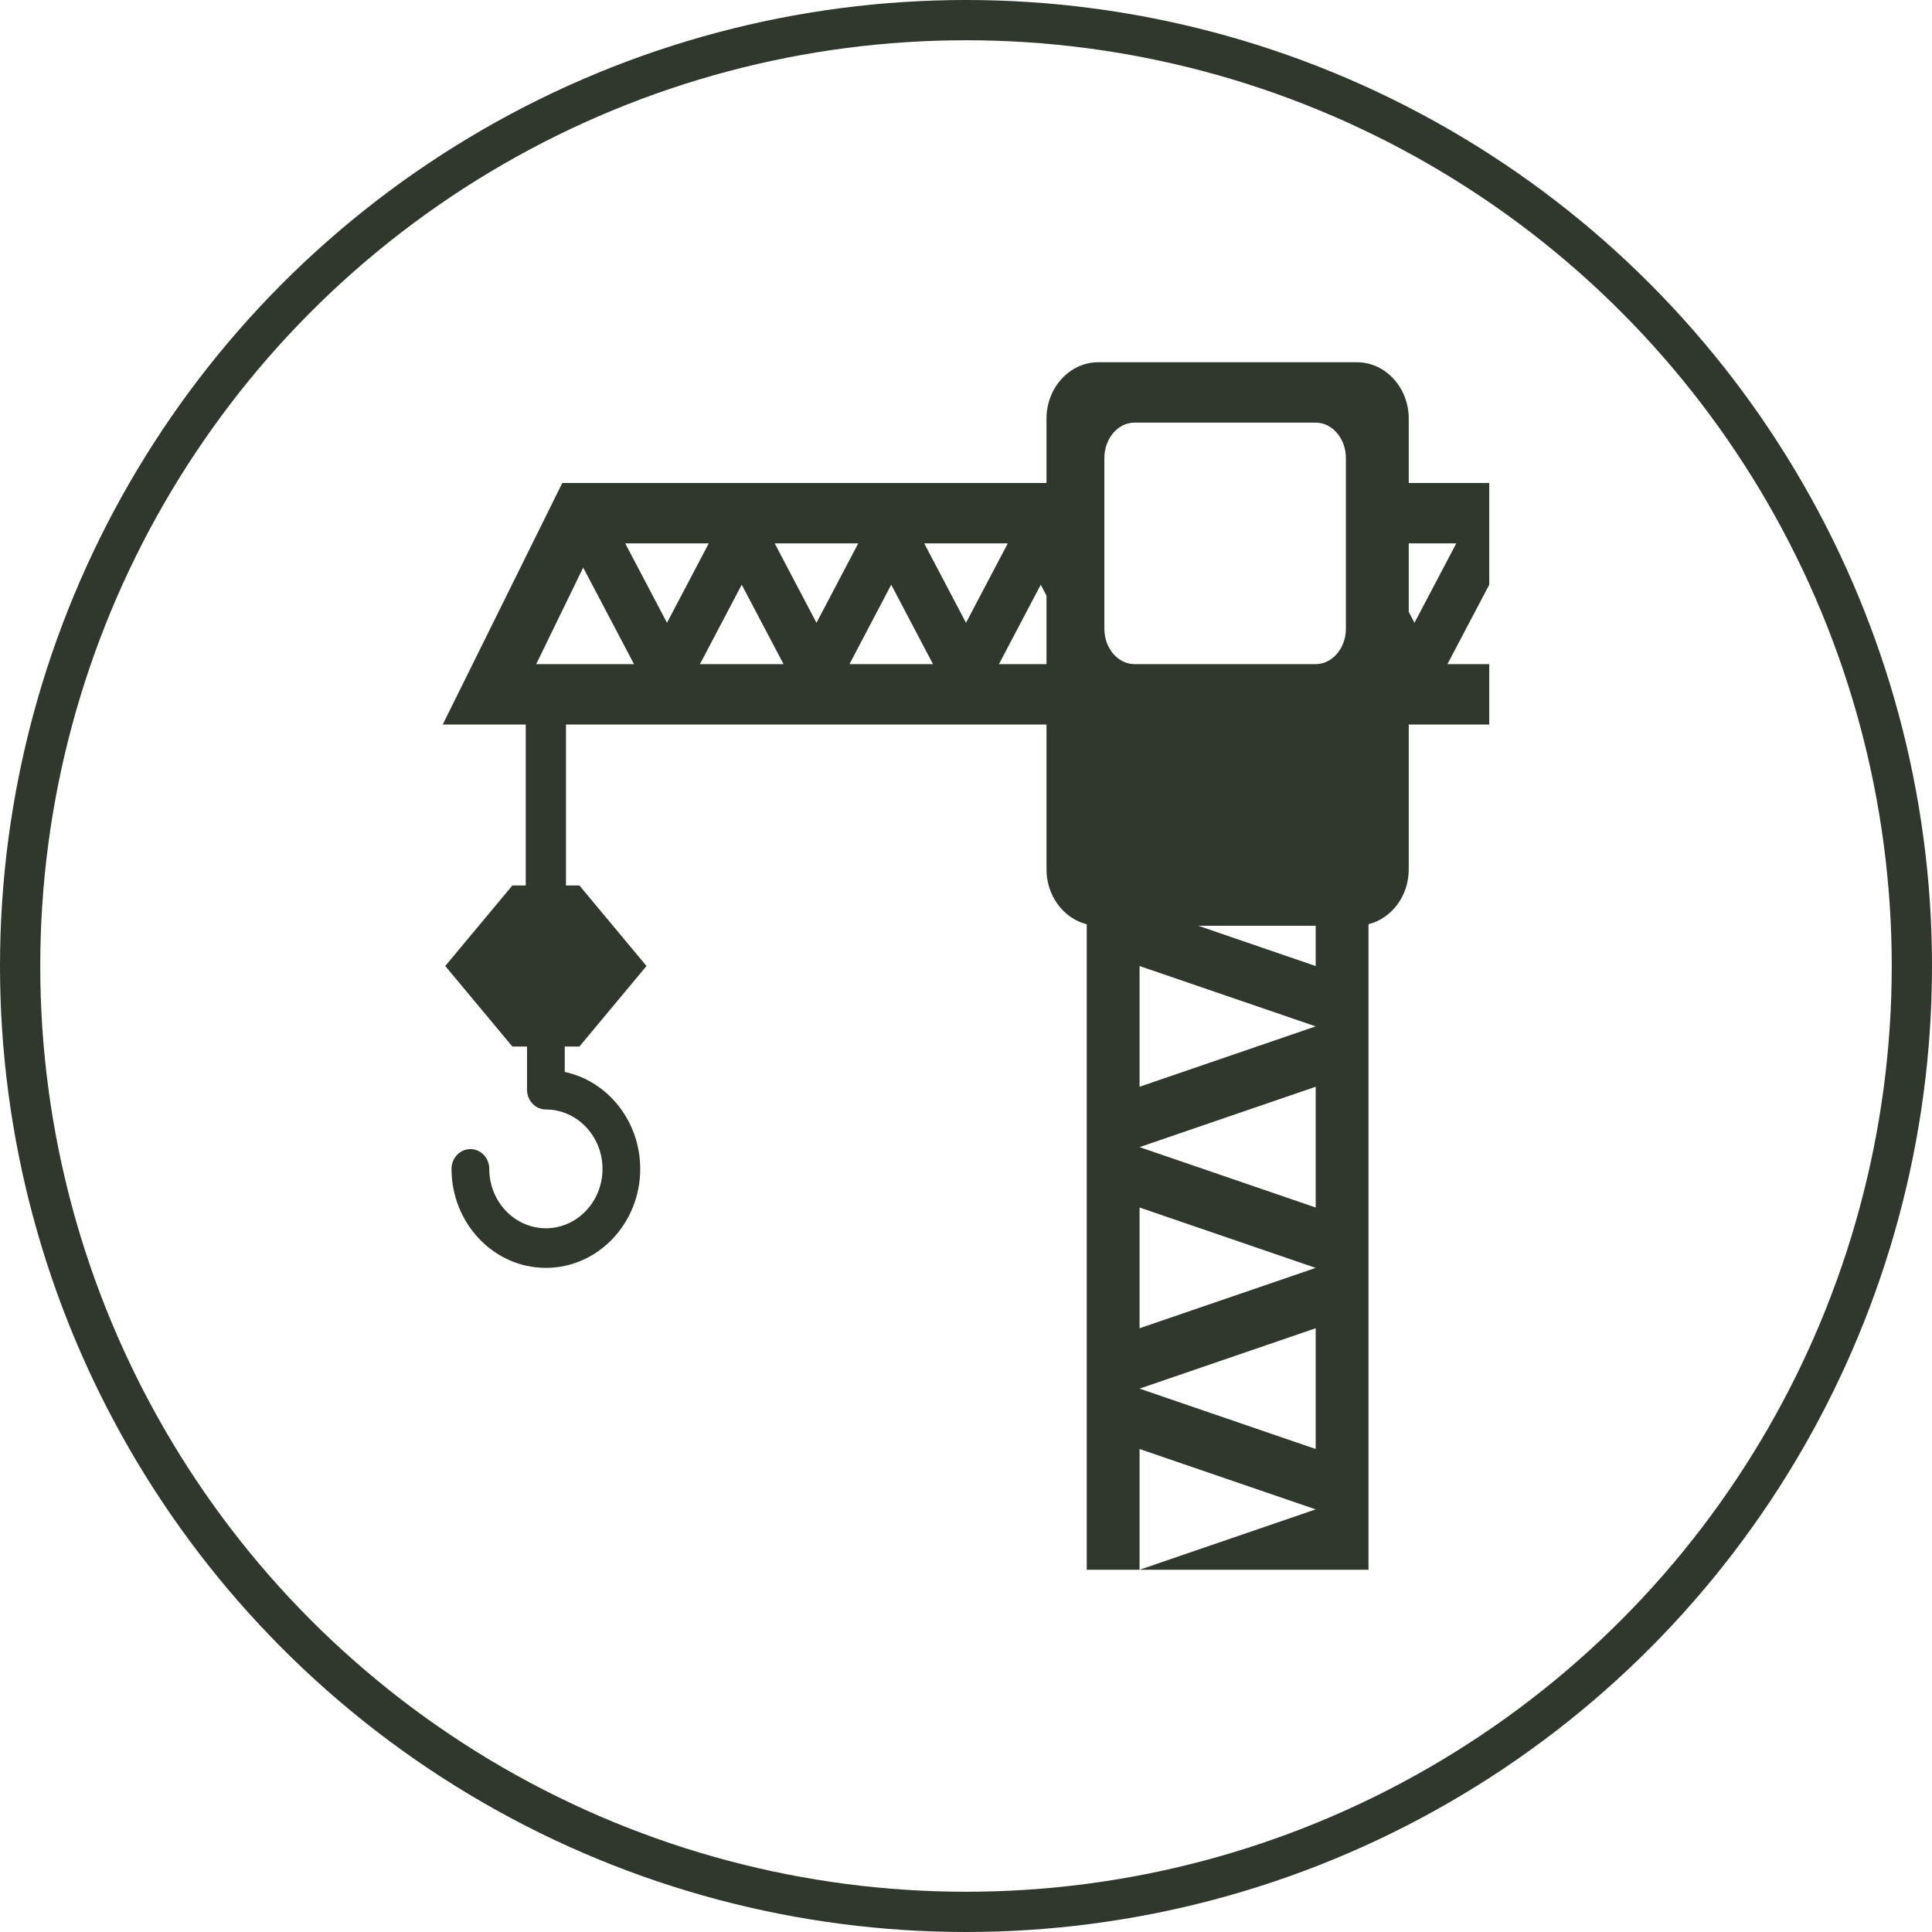
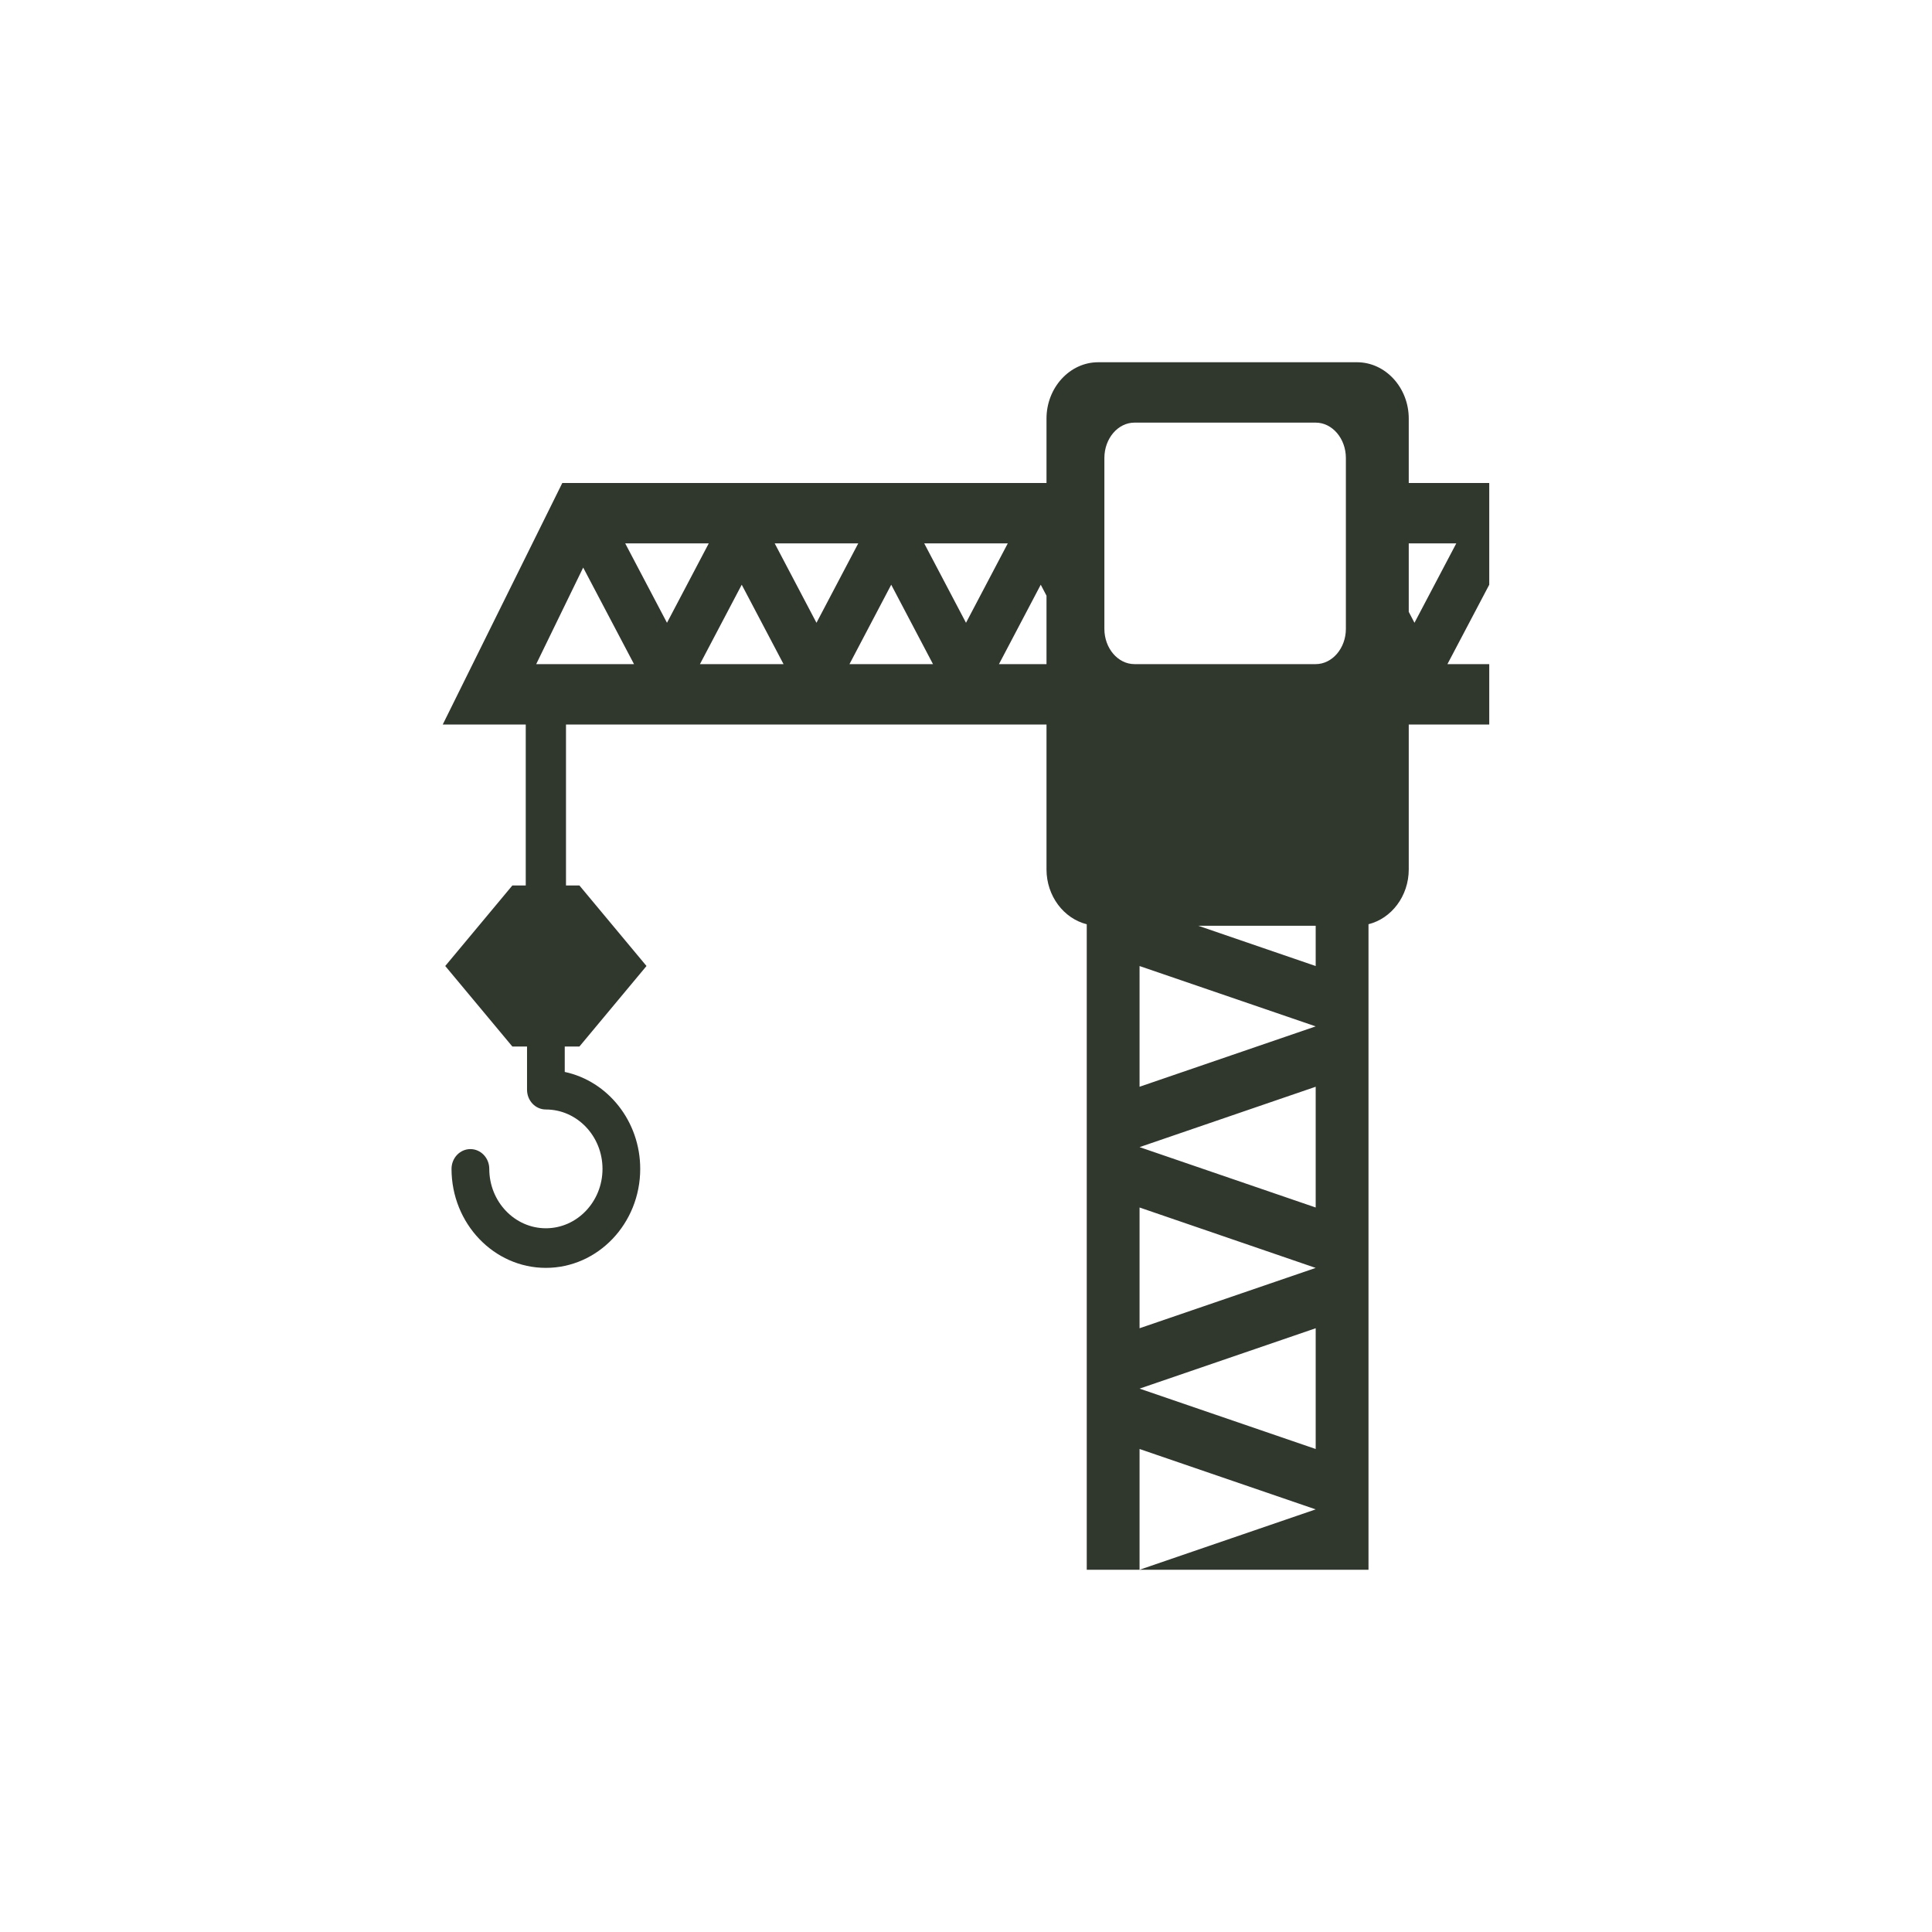
<svg xmlns="http://www.w3.org/2000/svg" width="48" height="48" viewBox="0 0 48 48" fill="none">
-   <circle cx="24" cy="24" r="23.5" stroke="#30382E" />
-   <path d="M37 12H35V10.4C35 9.63 34.421 9 33.715 9H27.283C26.579 9 26 9.63 26 10.4V12H13.97L11 18H13.062V22H12.729L11.062 24L12.729 26H13.094V27.074C13.094 27.346 13.303 27.565 13.562 27.565C14.338 27.565 14.969 28.227 14.969 29.041C14.969 29.854 14.338 30.516 13.562 30.516C12.787 30.516 12.156 29.854 12.156 29.041C12.156 28.769 11.946 28.549 11.687 28.549C11.428 28.549 11.218 28.769 11.218 29.041C11.219 30.398 12.27 31.5 13.562 31.5C14.854 31.5 15.906 30.398 15.906 29.041C15.906 27.854 15.1 26.86 14.031 26.632V26H14.396L16.062 24L14.396 22H14.062V18H26V21.599C26 22.264 26.43 22.82 27 22.963V39H28.312V36L32.688 37.5L28.312 39H34V22.962C34.57 22.82 35 22.264 35 21.599V18H37V16.5H35.961L37 14.527V12ZM13.322 16.5L14.489 14.101L15.752 16.5H13.322ZM15.533 13.5H17.609L16.571 15.473L15.533 13.5ZM17.39 16.5L18.428 14.527L19.467 16.5H17.39ZM19.247 13.5H21.323L20.285 15.473L19.247 13.5ZM21.105 16.5L22.142 14.527L23.18 16.5H21.105ZM22.962 13.5H25.038L24 15.473L22.962 13.5ZM26 16.5H24.819L25.857 14.527L26 14.8V16.5ZM32.688 36L28.312 34.5L32.688 33V36ZM28.312 33V30L32.688 31.501L28.312 33ZM32.688 30L28.312 28.5L32.688 27V30ZM28.312 27V24.001L32.688 25.5L28.312 27ZM32.688 24.001L29.77 23H32.688V24.001ZM33.438 15.624C33.438 16.105 33.099 16.5 32.688 16.5H28.186C27.774 16.5 27.438 16.105 27.438 15.624V11.379C27.438 10.895 27.774 10.5 28.186 10.5H32.688C33.099 10.5 33.438 10.895 33.438 11.379V15.624ZM35.142 15.473L35 15.201V13.5H36.181L35.142 15.473Z" fill="#30382E" />
+   <path d="M37 12H35V10.4C35 9.63 34.421 9 33.715 9H27.283C26.579 9 26 9.63 26 10.4V12H13.97L11 18H13.062V22H12.729L11.062 24L12.729 26H13.094V27.074C13.094 27.346 13.303 27.565 13.562 27.565C14.338 27.565 14.969 28.227 14.969 29.041C14.969 29.854 14.338 30.516 13.562 30.516C12.787 30.516 12.156 29.854 12.156 29.041C12.156 28.769 11.946 28.549 11.687 28.549C11.428 28.549 11.218 28.769 11.218 29.041C11.219 30.398 12.27 31.5 13.562 31.5C14.854 31.5 15.906 30.398 15.906 29.041C15.906 27.854 15.1 26.86 14.031 26.632V26H14.396L16.062 24L14.396 22H14.062V18H26V21.599C26 22.264 26.43 22.82 27 22.963V39H28.312V36L32.688 37.5L28.312 39H34V22.962C34.57 22.82 35 22.264 35 21.599V18H37V16.5H35.961L37 14.527V12ZM13.322 16.5L14.489 14.101L15.752 16.5H13.322ZM15.533 13.5H17.609L16.571 15.473L15.533 13.5ZM17.39 16.5L18.428 14.527L19.467 16.5H17.39ZM19.247 13.5H21.323L20.285 15.473L19.247 13.5ZM21.105 16.5L22.142 14.527L23.18 16.5H21.105ZM22.962 13.5H25.038L24 15.473L22.962 13.5ZM26 16.5H24.819L25.857 14.527L26 14.8V16.5ZM32.688 36L28.312 34.5L32.688 33V36ZM28.312 33V30L32.688 31.501L28.312 33ZM32.688 30L28.312 28.5L32.688 27V30ZM28.312 27V24.001L32.688 25.5L28.312 27ZM32.688 24.001L29.77 23H32.688V24.001ZM33.438 15.624C33.438 16.105 33.099 16.5 32.688 16.5H28.186C27.774 16.5 27.438 16.105 27.438 15.624V11.379C27.438 10.895 27.774 10.5 28.186 10.5H32.688C33.099 10.5 33.438 10.895 33.438 11.379V15.624ZM35.142 15.473L35 15.201V13.5H36.181Z" fill="#30382E" />
</svg>